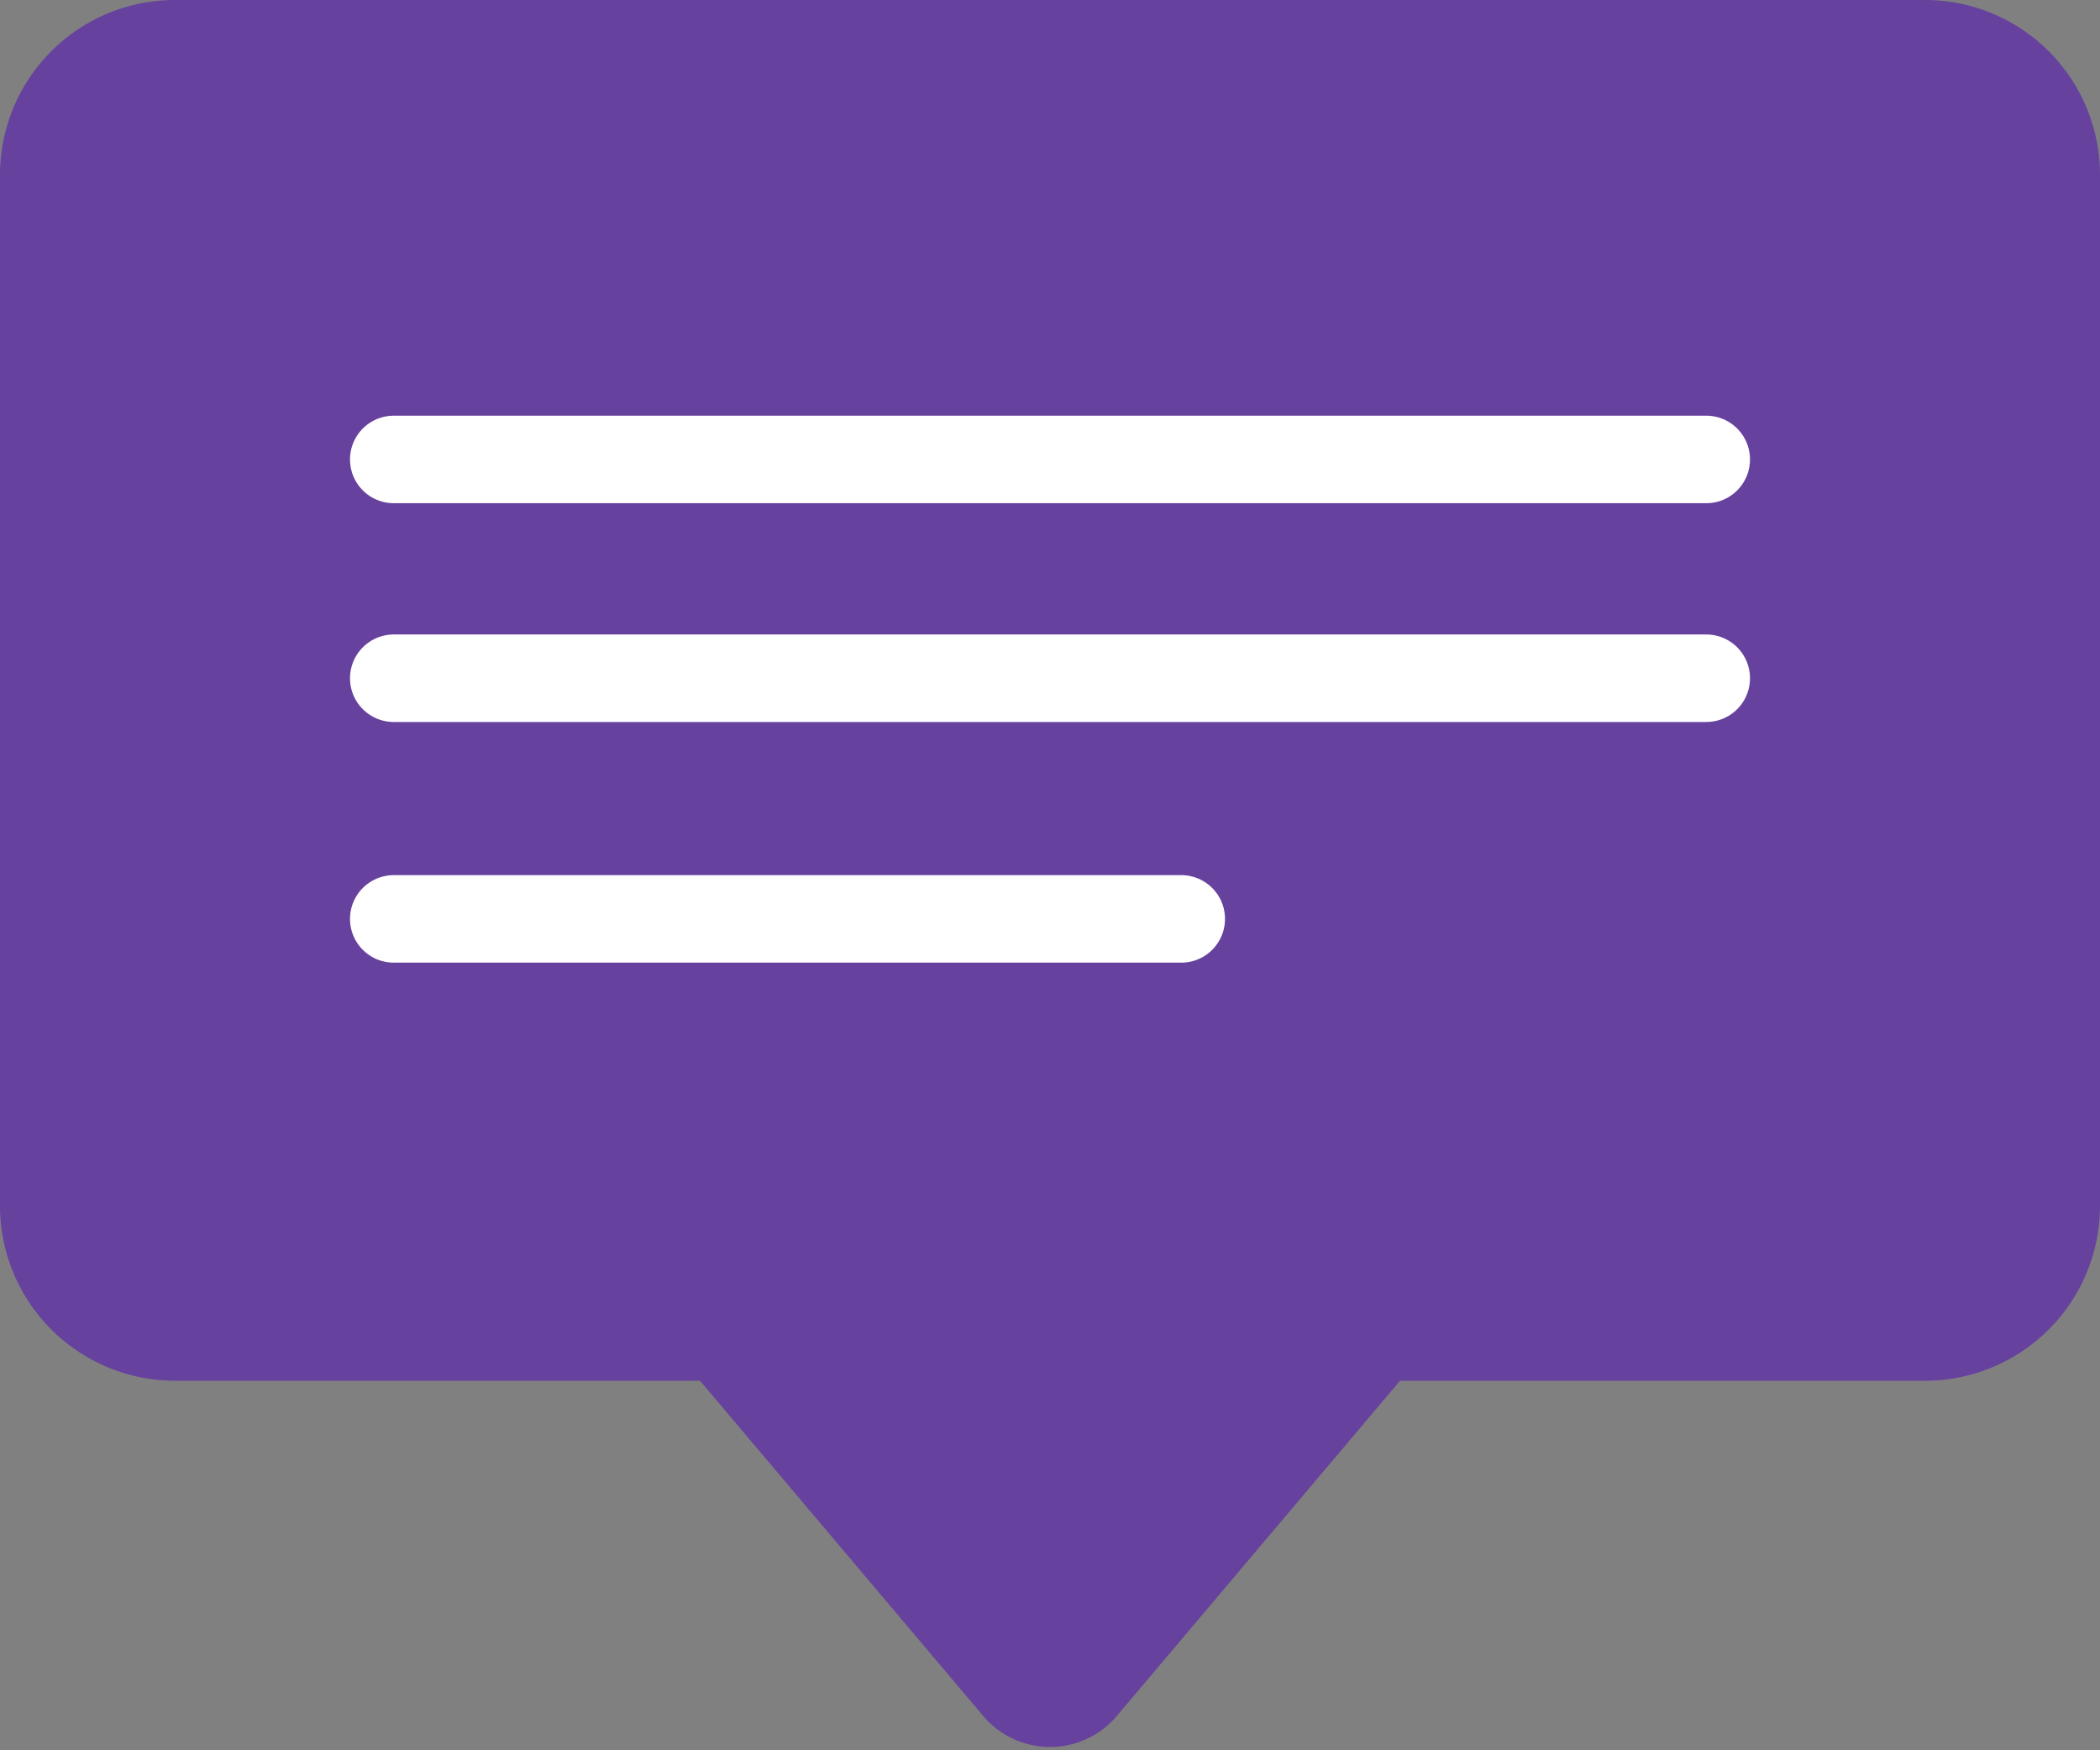
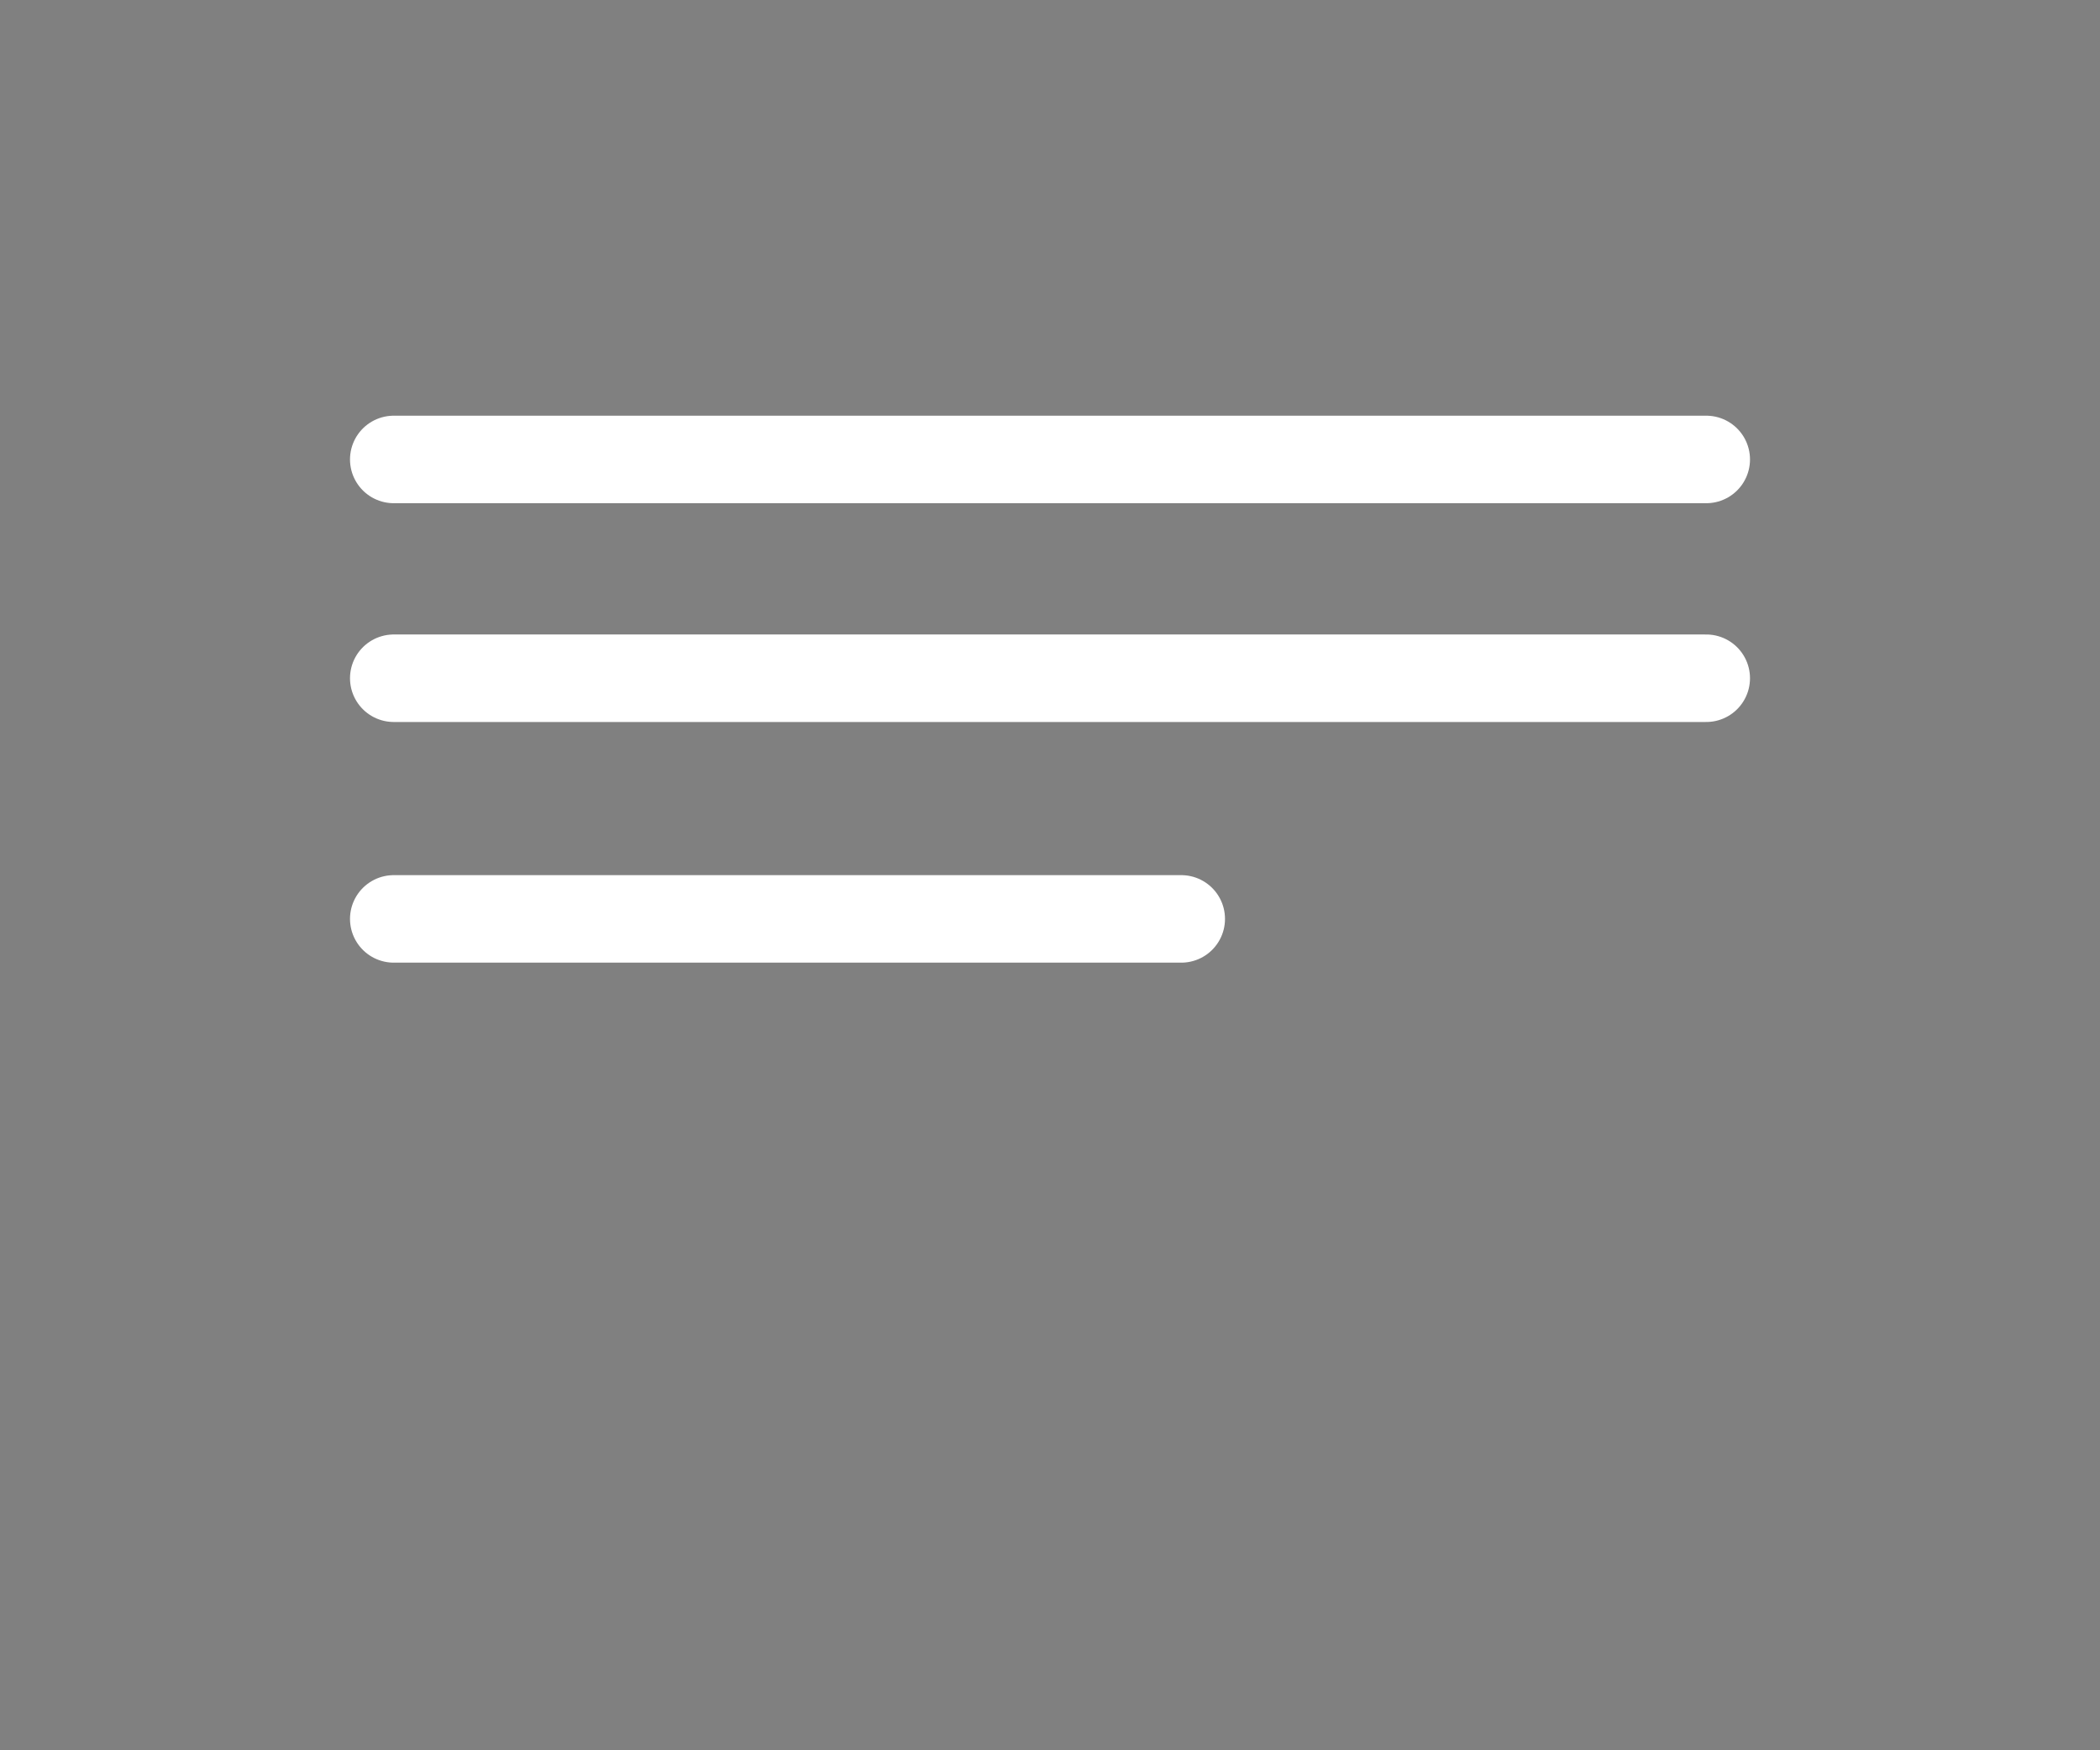
<svg xmlns="http://www.w3.org/2000/svg" width="48" height="40" viewBox="0 0 48 40">
  <rect x="0" y="0" width="48" height="40" fill="#808080" stroke="none" />
  <g fill="none" fill-rule="evenodd">
-     <path fill="#67419E" d="M32 31.555l-6.472 7.66a2 2 0 0 1-3.056 0L16 31.554H4a4 4 0 0 1-4-4V4a4 4 0 0 1 4-4h40a4 4 0 0 1 4 4v23.555a4 4 0 0 1-4 4H32z" />
    <path stroke="#FFF" stroke-linecap="round" stroke-width="2" d="M9 10.5h30M9 15.5h30M9 21h18" />
  </g>
</svg>